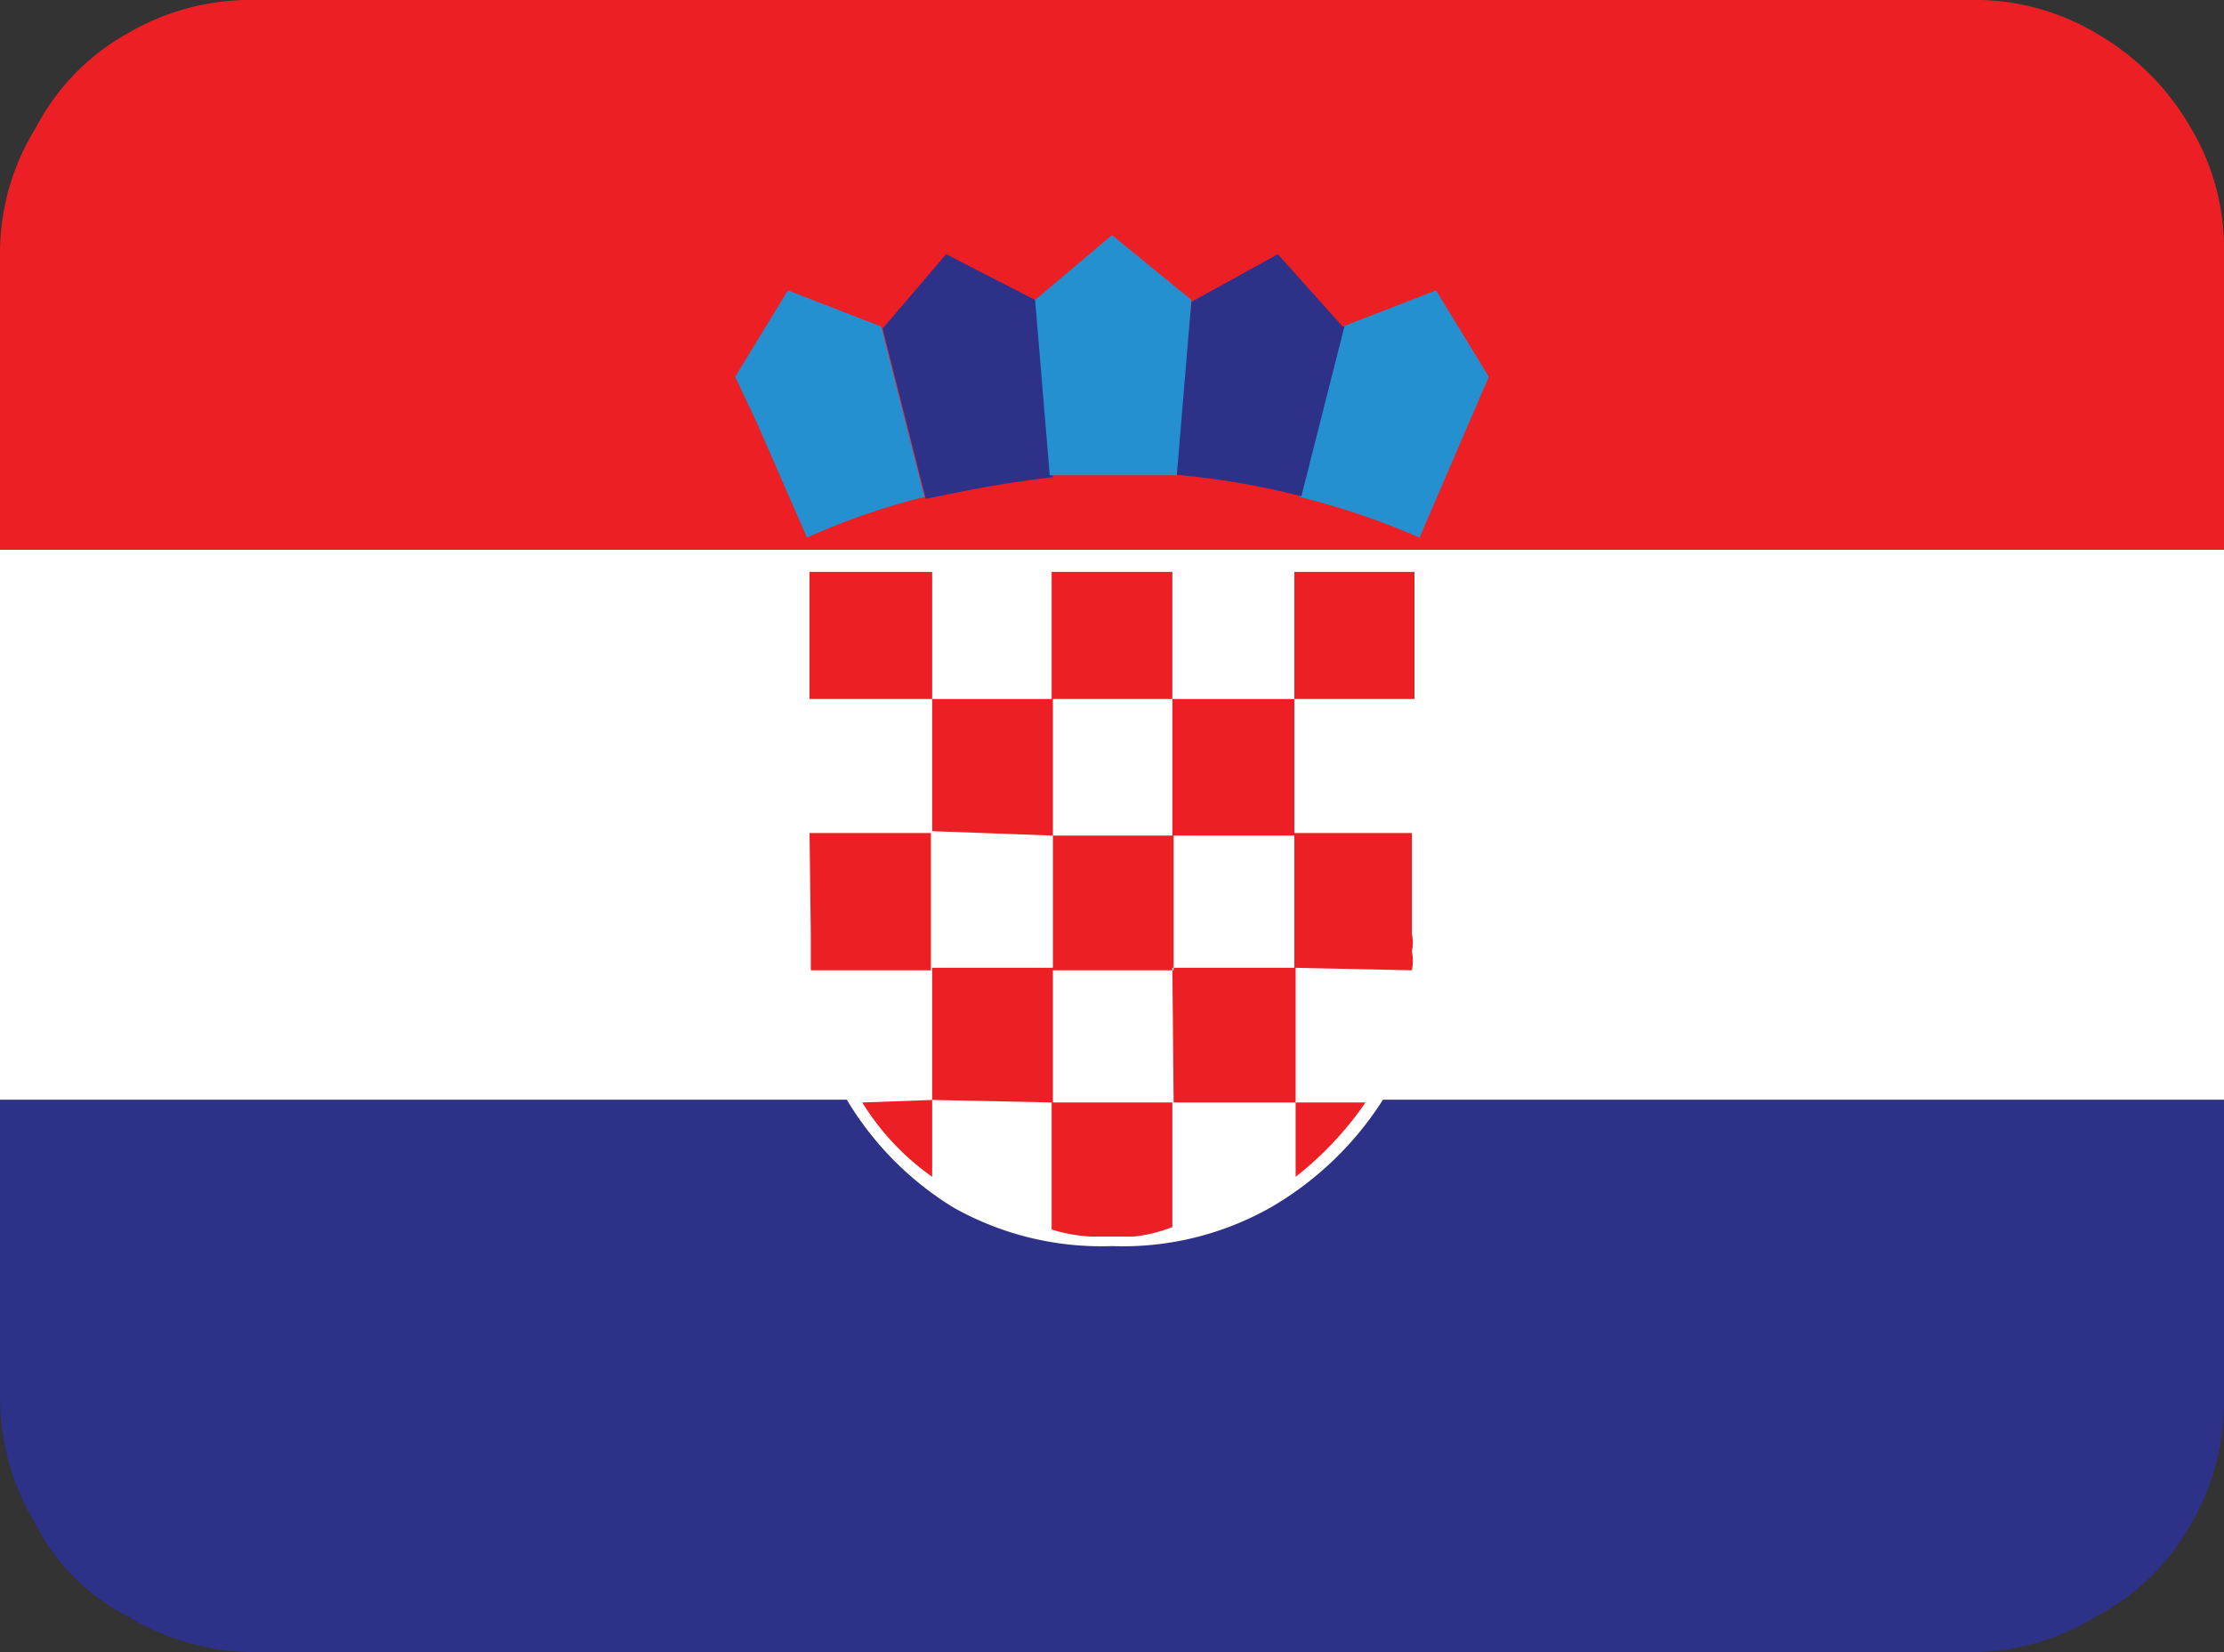
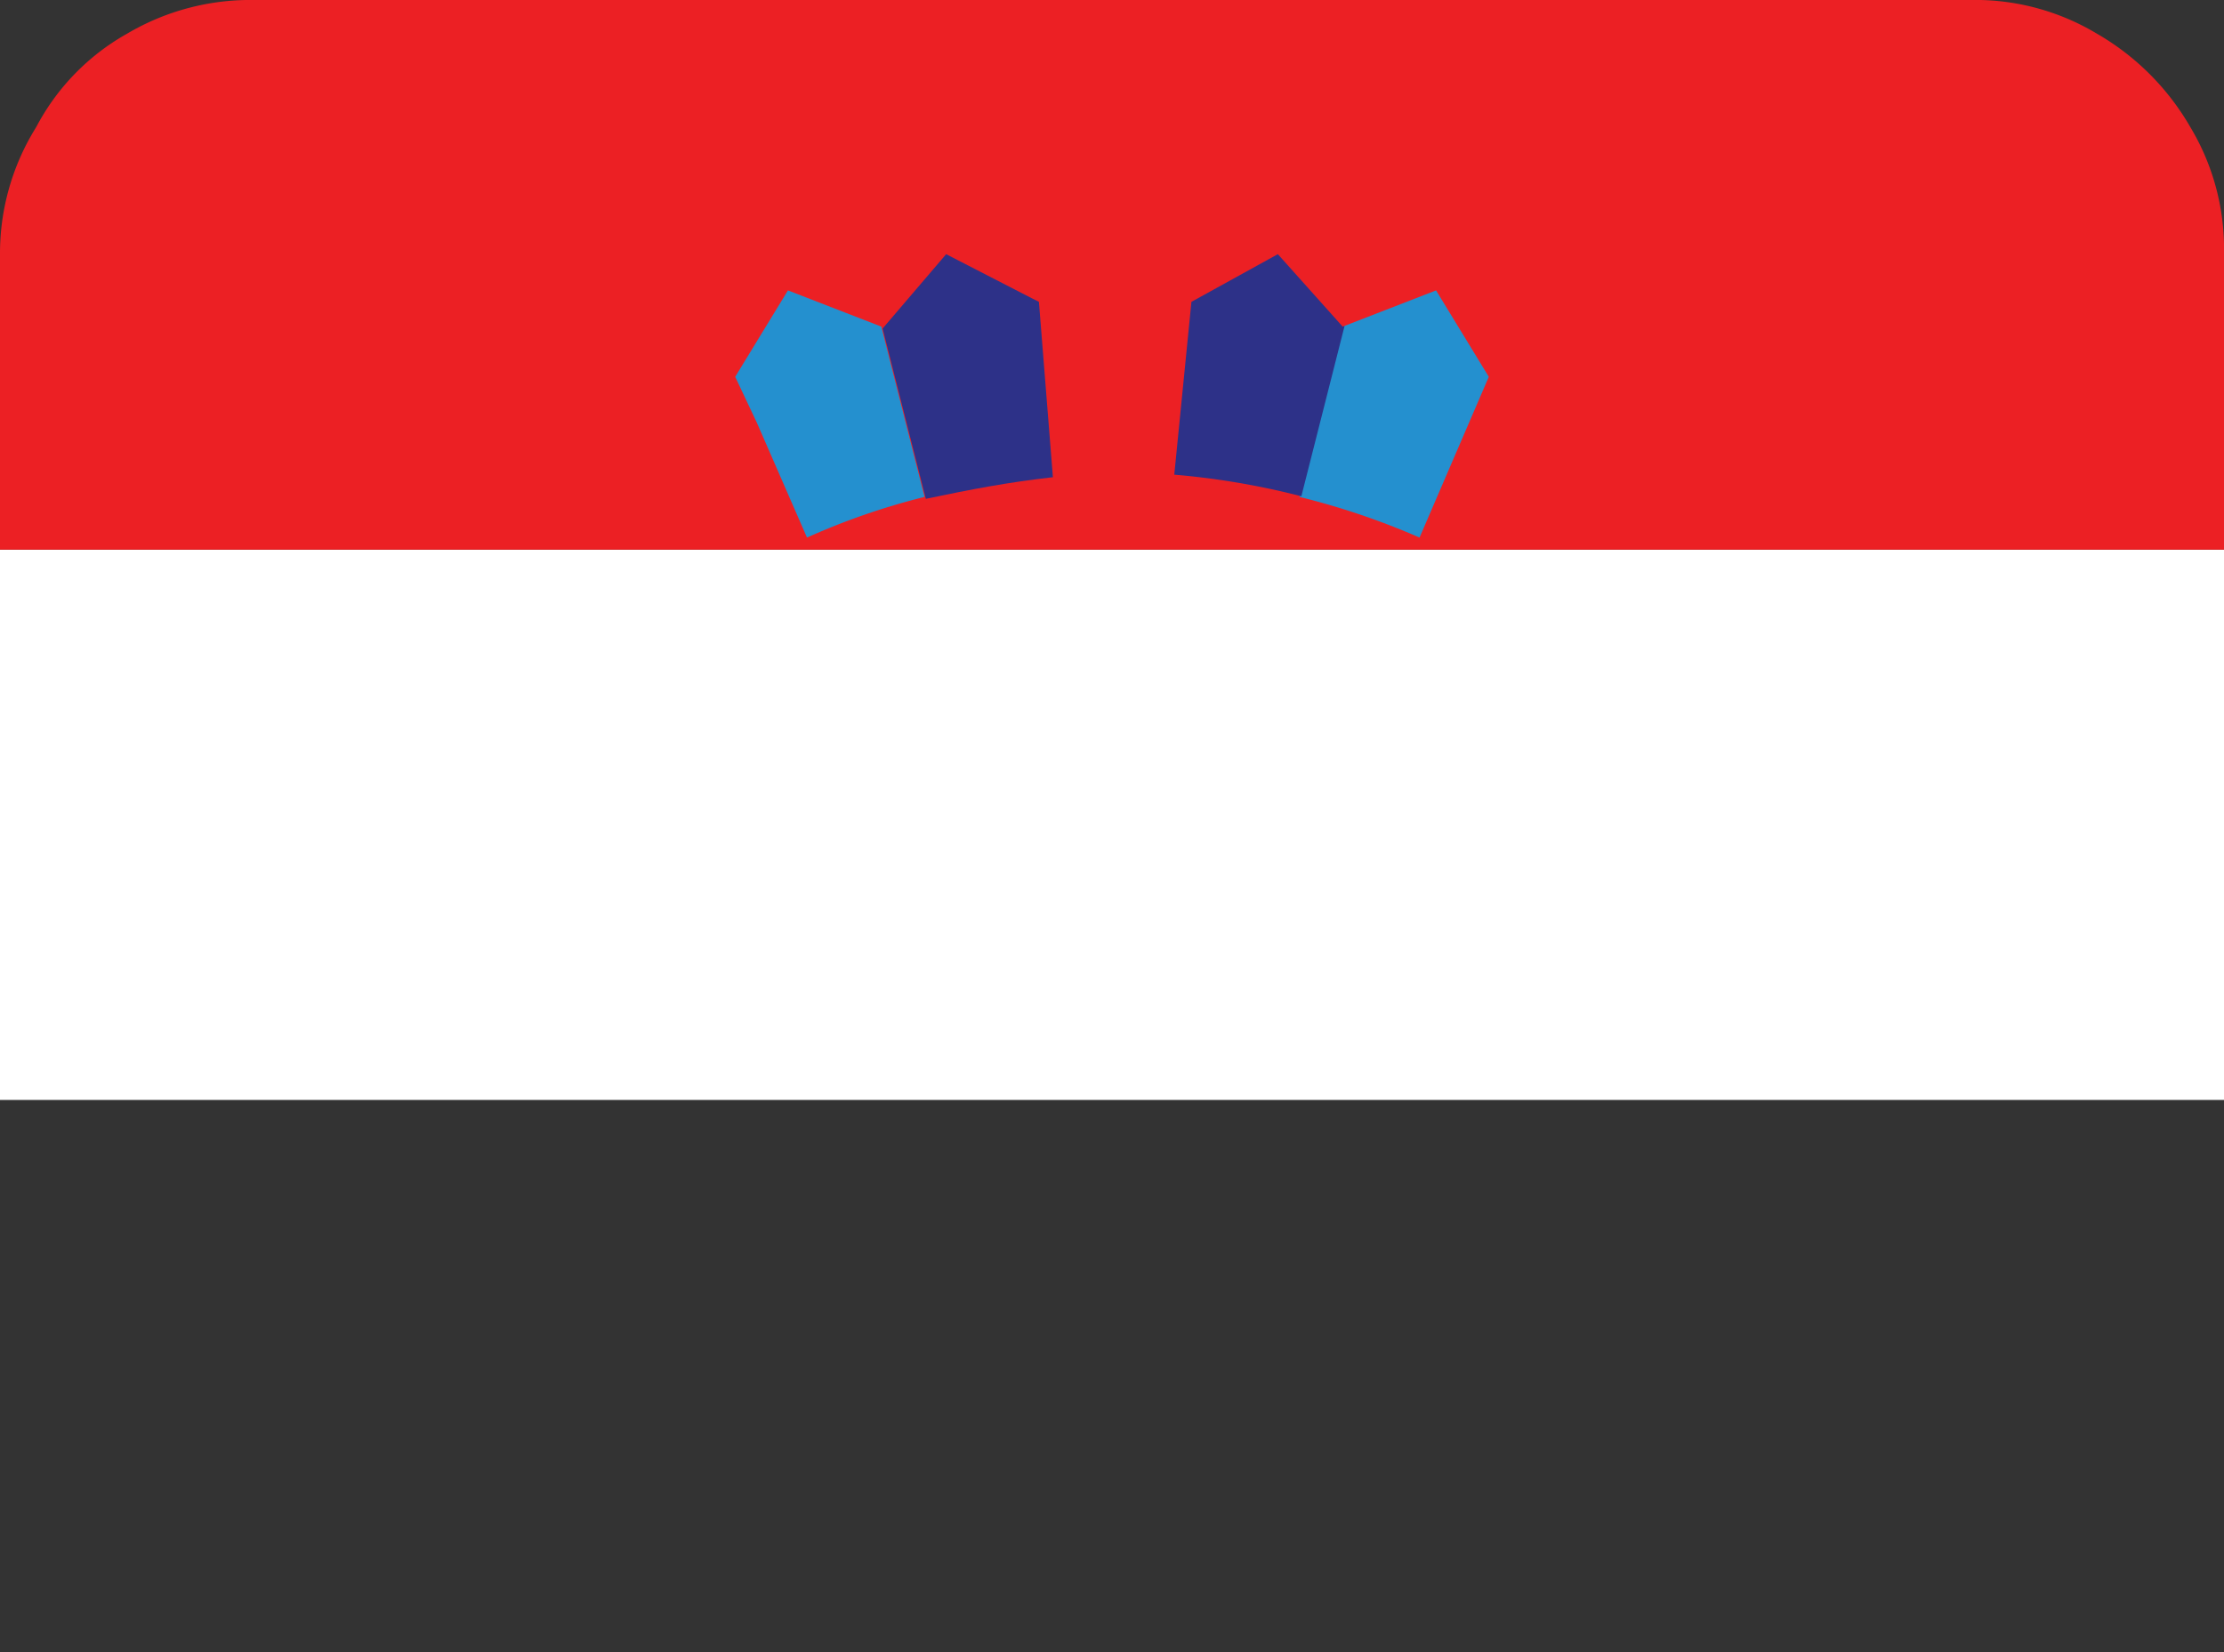
<svg xmlns="http://www.w3.org/2000/svg" width="35" height="26" viewBox="0 0 35 26">
  <rect x="0" y="0" width="35" height="26" fill="#333333" stroke="none" />
  <title>hr</title>
  <g>
    <rect y="8.65" width="35" height="8.66" fill="#fff" />
    <path d="M31,0a3.72,3.72,0,0,1,2,.53A4,4,0,0,1,34.47,2,3.72,3.72,0,0,1,35,4V8.65H0V4A3.75,3.75,0,0,1,.57,2,3.61,3.61,0,0,1,2,.53,3.81,3.81,0,0,1,4,0Z" fill="#ec2024" fill-rule="evenodd" />
-     <path d="M0,17.31H35V22a3.81,3.81,0,0,1-.53,2A3.61,3.61,0,0,1,33,25.43,3.75,3.75,0,0,1,31,26H4a3.85,3.85,0,0,1-2-.57A3.29,3.29,0,0,1,.57,24,3.85,3.85,0,0,1,0,22Z" fill="#2d3188" fill-rule="evenodd" />
-     <path d="M17.5,19.61h0A4.72,4.72,0,0,0,20,19a5.15,5.15,0,0,0,1.86-1.85,4.88,4.88,0,0,0,.68-2.49V8.73h-10v5.93a4.75,4.75,0,0,0,.68,2.46A5,5,0,0,0,15,19,4.74,4.74,0,0,0,17.5,19.61Z" fill="#fff" fill-rule="evenodd" />
    <path d="M23.43,5.93,22.6,4.57l-1.47.57-.68,2.68a11.68,11.68,0,0,1,1.89.64Z" fill="#2490cf" fill-rule="evenodd" />
    <path d="M21.13,5.14,20.11,4l-1.36.75-.27,2.72a12.05,12.05,0,0,1,2,.34l.68-2.68Z" fill="#2d3188" fill-rule="evenodd" />
    <path d="M16.25,4.7,14.89,4l-1,1.17.68,2.68c.72-.15,1.29-.26,2-.34l-.22-2.76Z" fill="#2d3188" fill-rule="evenodd" />
    <path d="M12.4,4.57l-.83,1.36.34.72.79,1.81a10.94,10.94,0,0,1,1.85-.64l-.68-2.68Z" fill="#2490cf" fill-rule="evenodd" />
-     <path d="M22.26,9H20.37V11h1.89ZM16.55,9V11h1.9V9Zm1.9,4.15h1.92V11H18.45Zm3.77,2.12a.78.78,0,0,0,0-.3.63.63,0,0,0,0-.27V13.11H20.37v2.12Zm-3.77,4.08v-2h-1.9v2a2.61,2.61,0,0,0,.61.11h.68A2.28,2.28,0,0,0,18.45,19.31Zm-4.88-2a4,4,0,0,0,1.1,1.17V17.31Zm3,0V15.23H14.67v2.08Zm3.82,1.17a5.31,5.31,0,0,0,1.1-1.17h-1.1Zm-1.92-1.17h1.92V15.23H18.45Zm0-4.2h-1.9v2.12h1.9Zm-5.71,1.55v.57h1.89V13.11H12.74Zm3.81-1.55V11H14.67v2.08ZM14.67,9H12.74V11h1.93Z" fill="#ec2024" fill-rule="evenodd" />
-     <polygon points="18.75 4.72 17.5 3.7 16.29 4.72 16.52 7.48 18.52 7.48 18.75 4.72" fill="#2490cf" fill-rule="evenodd" />
  </g>
</svg>